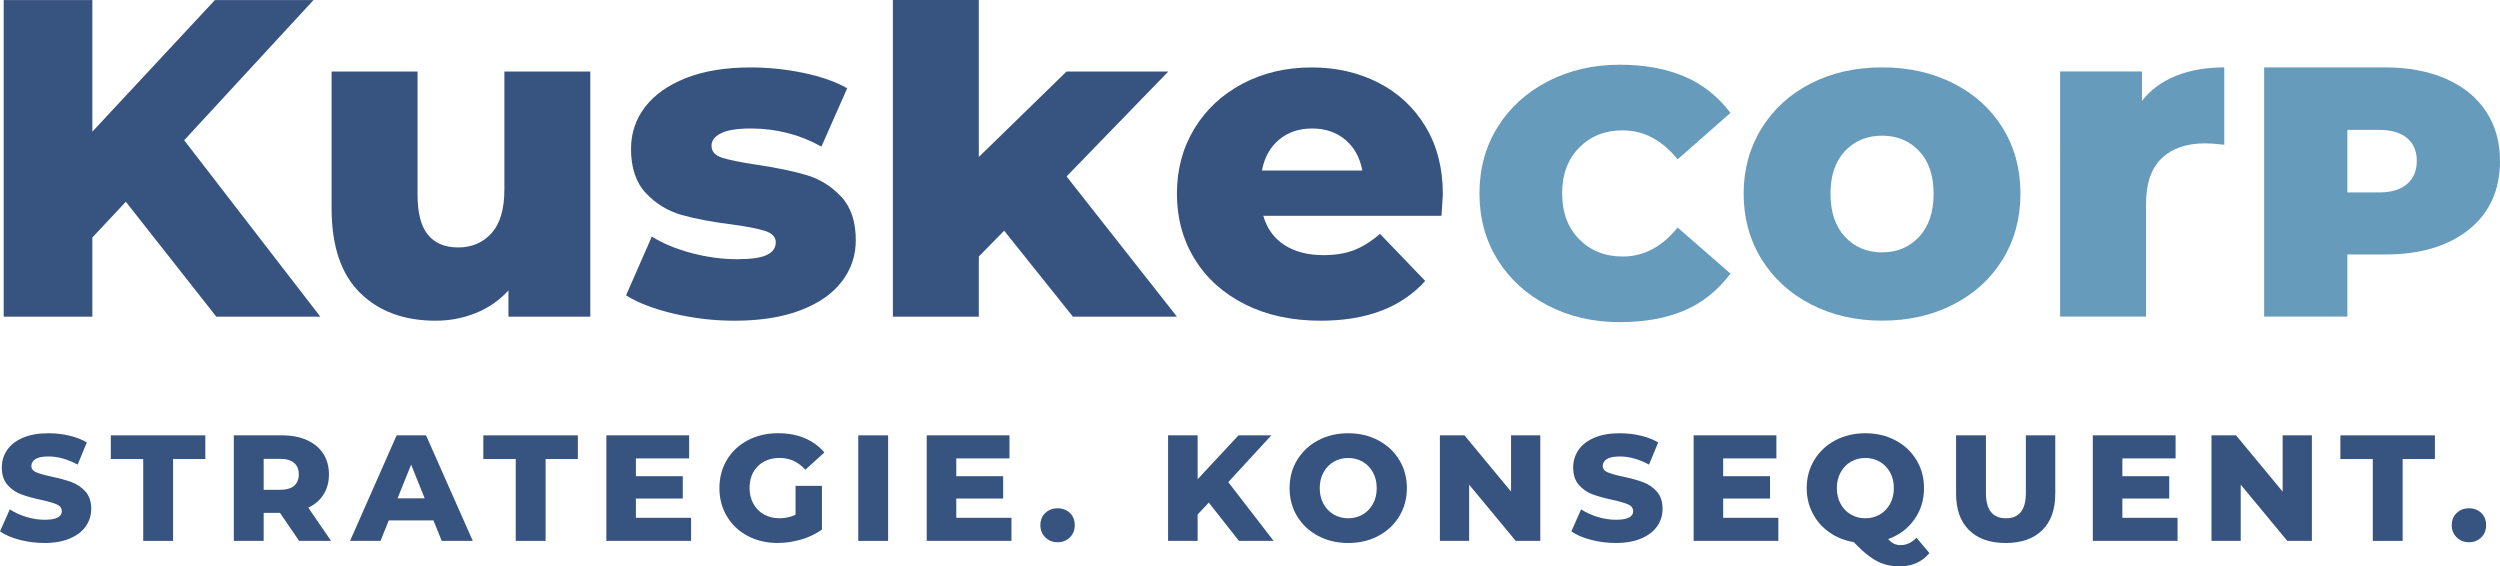
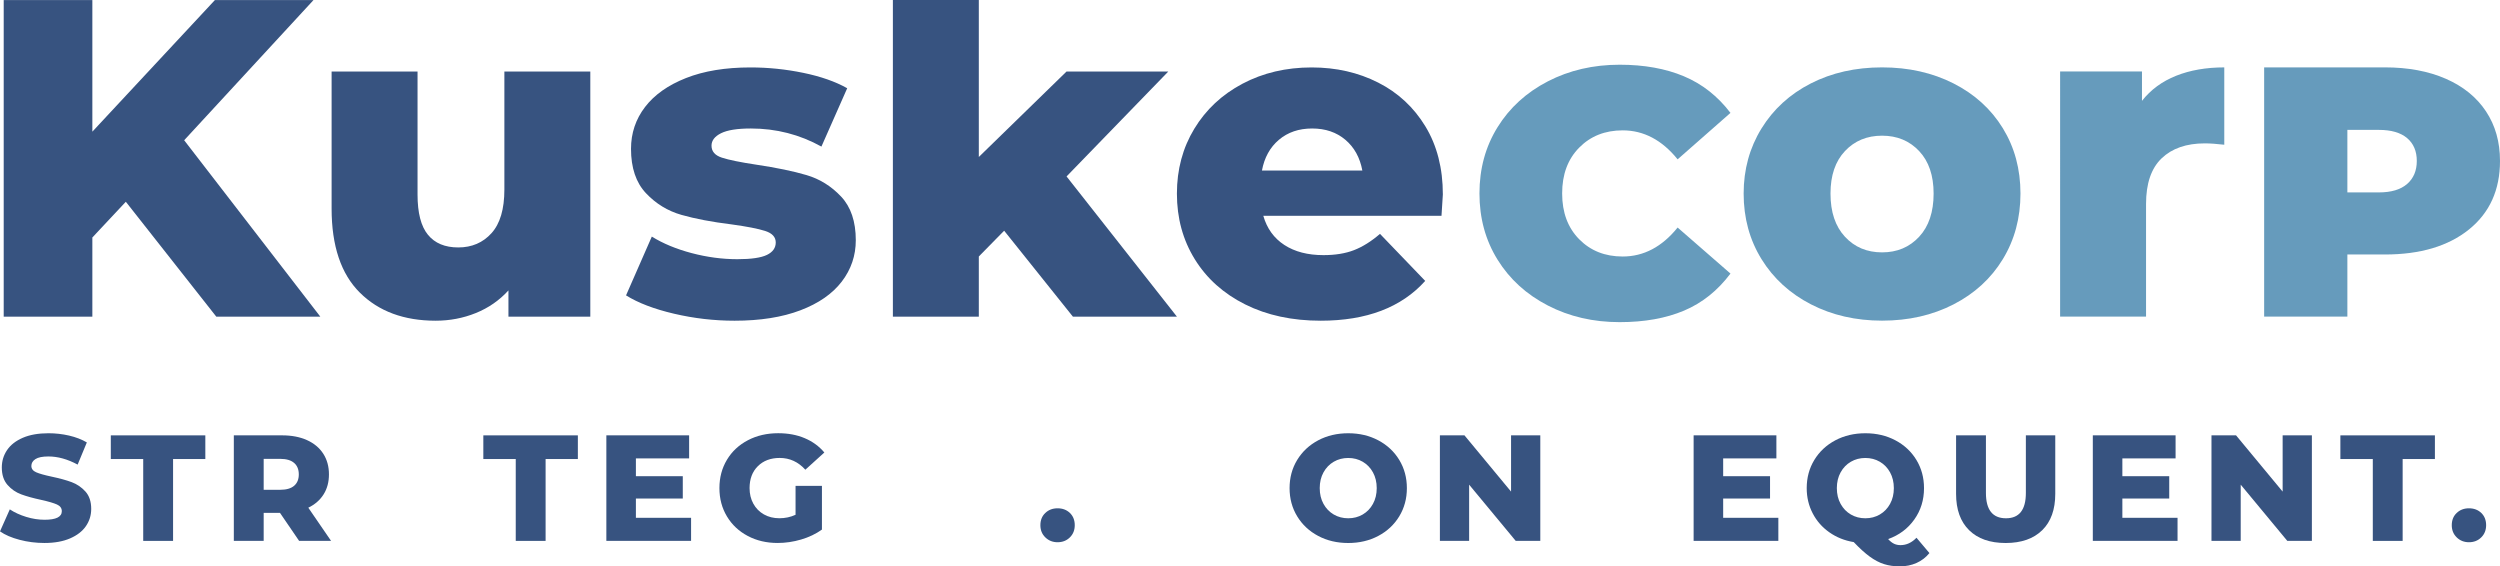
<svg xmlns="http://www.w3.org/2000/svg" id="Ebene_1" version="1.1" viewBox="0 0 165.828 37.568">
  <defs>
    <style> .st0 { fill: #375380; } .st1 { fill: #669bbc; } </style>
  </defs>
  <g>
    <path class="st0" d="M1.3,35.807c-.533-.14-.966-.326-1.3-.56l.65-1.46c.313.207.677.373,1.09.5.413.127.82.189,1.22.189.76,0,1.14-.189,1.14-.569,0-.2-.108-.349-.325-.445s-.565-.198-1.045-.305c-.527-.113-.967-.235-1.32-.365-.354-.13-.657-.338-.91-.625-.253-.286-.38-.673-.38-1.16,0-.427.117-.812.35-1.155.233-.343.582-.614,1.045-.814s1.031-.3,1.705-.3c.46,0,.913.052,1.36.154.446.104.84.255,1.18.455l-.61,1.471c-.667-.36-1.313-.54-1.94-.54-.394,0-.68.058-.86.175-.18.116-.27.269-.27.455s.106.326.32.42c.213.093.557.189,1.03.29.533.113.975.234,1.325.365.35.13.653.336.91.619.256.284.385.669.385,1.155,0,.42-.117.8-.35,1.14-.233.341-.583.612-1.05.815s-1.033.305-1.7.305c-.567,0-1.117-.069-1.65-.21Z" />
    <path class="st0" d="M9.5,30.448h-2.15v-1.57h6.27v1.57h-2.14v5.43h-1.98v-5.43Z" />
    <path class="st0" d="M18.57,34.017h-1.08v1.86h-1.98v-7h3.2c.633,0,1.184.105,1.65.315.467.21.827.51,1.08.899.253.391.38.849.38,1.375,0,.507-.118.948-.355,1.325-.236.377-.575.672-1.015.885l1.51,2.2h-2.12l-1.27-1.86ZM19.51,30.708c-.207-.18-.514-.271-.92-.271h-1.1v2.051h1.1c.407,0,.713-.089.92-.266.207-.177.31-.428.31-.755,0-.326-.103-.58-.31-.76Z" />
-     <path class="st0" d="M28.75,34.517h-2.96l-.55,1.36h-2.02l3.09-7h1.95l3.1,7h-2.06l-.55-1.36ZM28.17,33.057l-.9-2.239-.9,2.239h1.8Z" />
    <path class="st0" d="M34.21,30.448h-2.15v-1.57h6.27v1.57h-2.14v5.43h-1.98v-5.43Z" />
    <path class="st0" d="M45.84,34.348v1.53h-5.62v-7h5.49v1.53h-3.53v1.18h3.11v1.48h-3.11v1.279h3.66Z" />
    <path class="st0" d="M52.77,32.227h1.75v2.9c-.4.287-.86.507-1.38.66-.52.153-1.04.229-1.56.229-.733,0-1.394-.154-1.98-.465-.587-.31-1.047-.741-1.38-1.295-.333-.553-.5-1.18-.5-1.88s.167-1.326.5-1.88.797-.985,1.39-1.295c.593-.311,1.263-.465,2.01-.465.653,0,1.24.109,1.76.33.52.22.953.536,1.3.949l-1.26,1.141c-.474-.521-1.04-.78-1.7-.78-.6,0-1.083.182-1.45.545-.367.363-.55.849-.55,1.455,0,.387.083.731.25,1.035s.4.54.7.71.643.255,1.03.255c.38,0,.737-.076,1.07-.23v-1.92Z" />
-     <path class="st0" d="M56.93,28.878h1.98v7h-1.98v-7Z" />
-     <path class="st0" d="M67.09,34.348v1.53h-5.62v-7h5.49v1.53h-3.53v1.18h3.11v1.48h-3.11v1.279h3.66Z" />
    <path class="st0" d="M69.34,35.647c-.22-.213-.33-.482-.33-.81,0-.333.108-.604.325-.81.216-.207.488-.311.815-.311.333,0,.606.104.82.311.213.206.32.477.32.81,0,.327-.108.597-.325.81-.217.214-.489.32-.815.32-.32,0-.59-.106-.81-.32Z" />
-     <path class="st0" d="M80.18,33.338l-.74.79v1.75h-1.96v-7h1.96v2.91l2.71-2.91h2.18l-2.859,3.1,3.01,3.9h-2.3l-2-2.54Z" />
    <path class="st0" d="M87.435,35.548c-.591-.313-1.054-.746-1.391-1.3s-.505-1.177-.505-1.87.168-1.316.505-1.87c.337-.553.8-.986,1.391-1.3.59-.313,1.255-.47,1.995-.47.739,0,1.404.156,1.994.47.591.313,1.054.747,1.391,1.3.336.554.505,1.177.505,1.87s-.169,1.316-.505,1.87c-.337.554-.8.986-1.391,1.3-.59.313-1.255.47-1.994.47-.74,0-1.405-.156-1.995-.47ZM90.39,34.128c.286-.167.513-.401.68-.705.166-.303.25-.651.25-1.045s-.084-.741-.25-1.045c-.167-.304-.394-.538-.68-.705-.287-.167-.607-.25-.96-.25-.354,0-.674.083-.961.25-.286.167-.513.401-.68.705s-.25.651-.25,1.045.083.742.25,1.045c.167.304.394.538.68.705.287.167.607.25.961.25.353,0,.673-.083.96-.25Z" />
    <path class="st0" d="M102.17,28.878v7h-1.63l-3.091-3.73v3.73h-1.939v-7h1.63l3.09,3.73v-3.73h1.94Z" />
-     <path class="st0" d="M105.529,35.807c-.533-.14-.967-.326-1.3-.56l.65-1.46c.312.207.676.373,1.09.5.413.127.819.189,1.22.189.76,0,1.14-.189,1.14-.569,0-.2-.108-.349-.324-.445-.217-.097-.565-.198-1.045-.305-.527-.113-.967-.235-1.32-.365s-.657-.338-.91-.625c-.253-.286-.38-.673-.38-1.16,0-.427.116-.812.35-1.155.233-.343.582-.614,1.045-.814.464-.2,1.032-.3,1.705-.3.46,0,.914.052,1.36.154.446.104.84.255,1.18.455l-.609,1.471c-.667-.36-1.313-.54-1.94-.54-.394,0-.68.058-.86.175-.18.116-.27.269-.27.455s.106.326.32.42c.213.093.557.189,1.029.29.533.113.976.234,1.325.365.351.13.653.336.91.619.257.284.385.669.385,1.155,0,.42-.116.8-.35,1.14-.233.341-.584.612-1.05.815-.467.203-1.034.305-1.7.305-.566,0-1.117-.069-1.65-.21Z" />
    <path class="st0" d="M117.96,34.348v1.53h-5.62v-7h5.49v1.53h-3.53v1.18h3.109v1.48h-3.109v1.279h3.66Z" />
    <path class="st0" d="M127.98,36.687c-.234.287-.519.506-.855.655-.337.15-.705.226-1.105.226-.387,0-.736-.051-1.05-.15s-.628-.265-.944-.495c-.317-.229-.672-.552-1.065-.965-.606-.1-1.146-.316-1.62-.65-.474-.333-.842-.753-1.104-1.26-.264-.507-.396-1.063-.396-1.67,0-.693.168-1.316.505-1.87.337-.553.8-.986,1.391-1.3.59-.313,1.255-.47,1.995-.47.739,0,1.404.156,1.994.47.591.313,1.054.747,1.391,1.3.336.554.505,1.177.505,1.87,0,.787-.215,1.481-.646,2.085-.43.604-1.008,1.035-1.734,1.295.133.146.265.25.395.311.13.06.271.09.425.09.394,0,.747-.164,1.061-.49l.86,1.02ZM122.09,33.423c.167.304.394.538.68.705.287.167.607.25.961.25.353,0,.673-.083.96-.25.286-.167.513-.401.68-.705.166-.303.25-.651.25-1.045s-.084-.741-.25-1.045c-.167-.304-.394-.538-.68-.705-.287-.167-.607-.25-.96-.25-.354,0-.674.083-.961.25-.286.167-.513.401-.68.705s-.25.651-.25,1.045.083.742.25,1.045Z" />
    <path class="st0" d="M130.614,35.168c-.576-.566-.865-1.37-.865-2.41v-3.88h1.98v3.82c0,1.12.443,1.68,1.33,1.68.88,0,1.319-.56,1.319-1.68v-3.82h1.95v3.88c0,1.04-.288,1.844-.864,2.41-.577.566-1.386.85-2.426.85s-1.848-.283-2.425-.85Z" />
    <path class="st0" d="M144.439,34.348v1.53h-5.62v-7h5.49v1.53h-3.53v1.18h3.109v1.48h-3.109v1.279h3.66Z" />
    <path class="st0" d="M153.35,28.878v7h-1.63l-3.091-3.73v3.73h-1.939v-7h1.63l3.09,3.73v-3.73h1.94Z" />
    <path class="st0" d="M157.39,30.448h-2.15v-1.57h6.27v1.57h-2.14v5.43h-1.979v-5.43Z" />
    <path class="st0" d="M162.959,35.647c-.22-.213-.33-.482-.33-.81,0-.333.108-.604.325-.81.217-.207.488-.311.815-.311.333,0,.606.104.82.311.213.206.319.477.319.81,0,.327-.108.597-.325.81-.217.214-.488.32-.814.32-.32,0-.59-.106-.811-.32Z" />
  </g>
  <g>
    <path class="st0" d="M8.346,13.383l-2.22,2.37v5.25H.246V.003h5.88v8.73L14.256.003h6.54l-8.58,9.3,9.03,11.7h-6.9l-6-7.62Z" />
    <path class="st0" d="M39.156,4.743v16.26h-5.43v-1.74c-.6.66-1.32,1.16-2.16,1.5-.84.34-1.73.51-2.67.51-2.1,0-3.775-.62-5.025-1.86-1.25-1.24-1.875-3.1-1.875-5.58V4.743h5.7v8.16c0,1.22.229,2.11.69,2.67.459.561,1.129.84,2.01.84.9,0,1.635-.315,2.205-.945.57-.63.855-1.595.855-2.895v-7.83h5.7Z" />
    <path class="st0" d="M44.706,20.808c-1.32-.31-2.38-.715-3.18-1.215l1.71-3.9c.74.46,1.62.825,2.64,1.095s2.03.405,3.03.405c.92,0,1.575-.095,1.965-.285.39-.189.585-.465.585-.825s-.235-.615-.705-.765c-.47-.15-1.215-.295-2.235-.435-1.3-.16-2.405-.37-3.315-.63-.91-.26-1.695-.74-2.355-1.44-.66-.7-.99-1.68-.99-2.94,0-1.04.31-1.965.93-2.775.62-.81,1.525-1.45,2.715-1.92,1.189-.47,2.615-.705,4.275-.705,1.18,0,2.35.12,3.51.36,1.16.24,2.13.58,2.91,1.02l-1.71,3.87c-1.44-.8-3-1.2-4.68-1.2-.9,0-1.56.105-1.98.315s-.63.485-.63.825c0,.38.229.645.69.795.46.15,1.22.305,2.28.465,1.339.2,2.45.43,3.33.69.88.26,1.645.735,2.295,1.425.649.69.975,1.655.975,2.895,0,1.02-.31,1.935-.93,2.745-.62.81-1.535,1.445-2.745,1.905-1.21.46-2.666.69-4.365.69-1.36,0-2.7-.155-4.02-.465Z" />
    <path class="st0" d="M66.606,15.303l-1.68,1.71v3.99h-5.7V0h5.7v10.413l5.82-5.67h6.75l-6.75,6.96,7.32,9.3h-6.9l-4.56-5.7Z" />
    <path class="st0" d="M95.616,14.313h-11.82c.24.84.705,1.485,1.395,1.935.69.45,1.555.675,2.595.675.78,0,1.455-.109,2.025-.33.57-.22,1.145-.58,1.725-1.08l3,3.12c-1.58,1.76-3.89,2.64-6.93,2.64-1.9,0-3.57-.36-5.01-1.08-1.44-.72-2.555-1.72-3.345-3-.791-1.28-1.185-2.73-1.185-4.35,0-1.6.385-3.035,1.155-4.305s1.835-2.265,3.195-2.985c1.36-.72,2.89-1.08,4.59-1.08,1.62,0,3.09.335,4.41,1.005,1.32.67,2.365,1.64,3.135,2.91.77,1.271,1.155,2.775,1.155,4.515,0,.041-.03.51-.09,1.41ZM84.831,9.273c-.59.5-.965,1.18-1.125,2.04h6.66c-.16-.86-.535-1.54-1.125-2.04-.59-.5-1.325-.75-2.205-.75s-1.615.25-2.205.75Z" />
  </g>
  <g>
    <path class="st1" d="M102.671,20.265c-1.423-.734-2.534-1.747-3.335-3.038-.802-1.291-1.202-2.756-1.202-4.396,0-1.64.4-3.105,1.202-4.396.801-1.291,1.912-2.304,3.335-3.039s3.011-1.103,4.763-1.103c1.621,0,3.039.254,4.255.764,1.215.509,2.247,1.319,3.095,2.431l-3.505,3.081c-1.036-1.281-2.252-1.922-3.646-1.922-1.169,0-2.13.381-2.883,1.145-.754.763-1.131,1.776-1.131,3.039s.377,2.275,1.131,3.039c.753.763,1.714,1.145,2.883,1.145,1.395,0,2.61-.641,3.646-1.922l3.505,3.053c-.848,1.13-1.875,1.95-3.081,2.459s-2.629.763-4.269.763c-1.752,0-3.34-.367-4.763-1.103Z" />
    <path class="st1" d="M120.129,20.19c-1.4-.721-2.495-1.72-3.285-3s-1.186-2.73-1.186-4.351c0-1.6.396-3.04,1.186-4.32.79-1.28,1.88-2.275,3.27-2.985,1.391-.71,2.965-1.065,4.726-1.065,1.76,0,3.34.355,4.74,1.065,1.399.71,2.489,1.7,3.27,2.97.78,1.271,1.17,2.715,1.17,4.335,0,1.62-.39,3.07-1.17,4.351s-1.87,2.279-3.27,3c-1.4.72-2.98,1.079-4.74,1.079-1.74,0-3.311-.359-4.71-1.079ZM127.299,15.705c.64-.69.96-1.645.96-2.865,0-1.2-.32-2.14-.96-2.82-.641-.68-1.46-1.02-2.46-1.02-1.001,0-1.82.34-2.46,1.02-.641.68-.96,1.62-.96,2.82,0,1.22.319,2.175.96,2.865.64.69,1.459,1.035,2.46,1.035,1,0,1.819-.345,2.46-1.035Z" />
    <path class="st1" d="M144.345,5.025c.93-.37,1.994-.555,3.194-.555v5.13c-.521-.06-.95-.09-1.29-.09-1.22,0-2.175.33-2.864.99-.69.66-1.035,1.67-1.035,3.03v7.47h-5.7V4.74h5.43v1.95c.58-.74,1.335-1.294,2.266-1.665Z" />
    <path class="st1" d="M162.239,5.227c1.153.505,2.04,1.226,2.659,2.159.62.935.93,2.031.93,3.289,0,1.926-.687,3.442-2.059,4.547-1.373,1.106-3.232,1.659-5.577,1.659h-2.488v4.118h-5.52V4.469h8.008c1.544,0,2.893.253,4.047.758ZM159.665,12.205c.429-.372.644-.882.644-1.53,0-.648-.215-1.153-.644-1.516-.429-.362-1.054-.543-1.873-.543h-2.088v4.147h2.088c.819,0,1.444-.186,1.873-.558Z" />
  </g>
</svg>